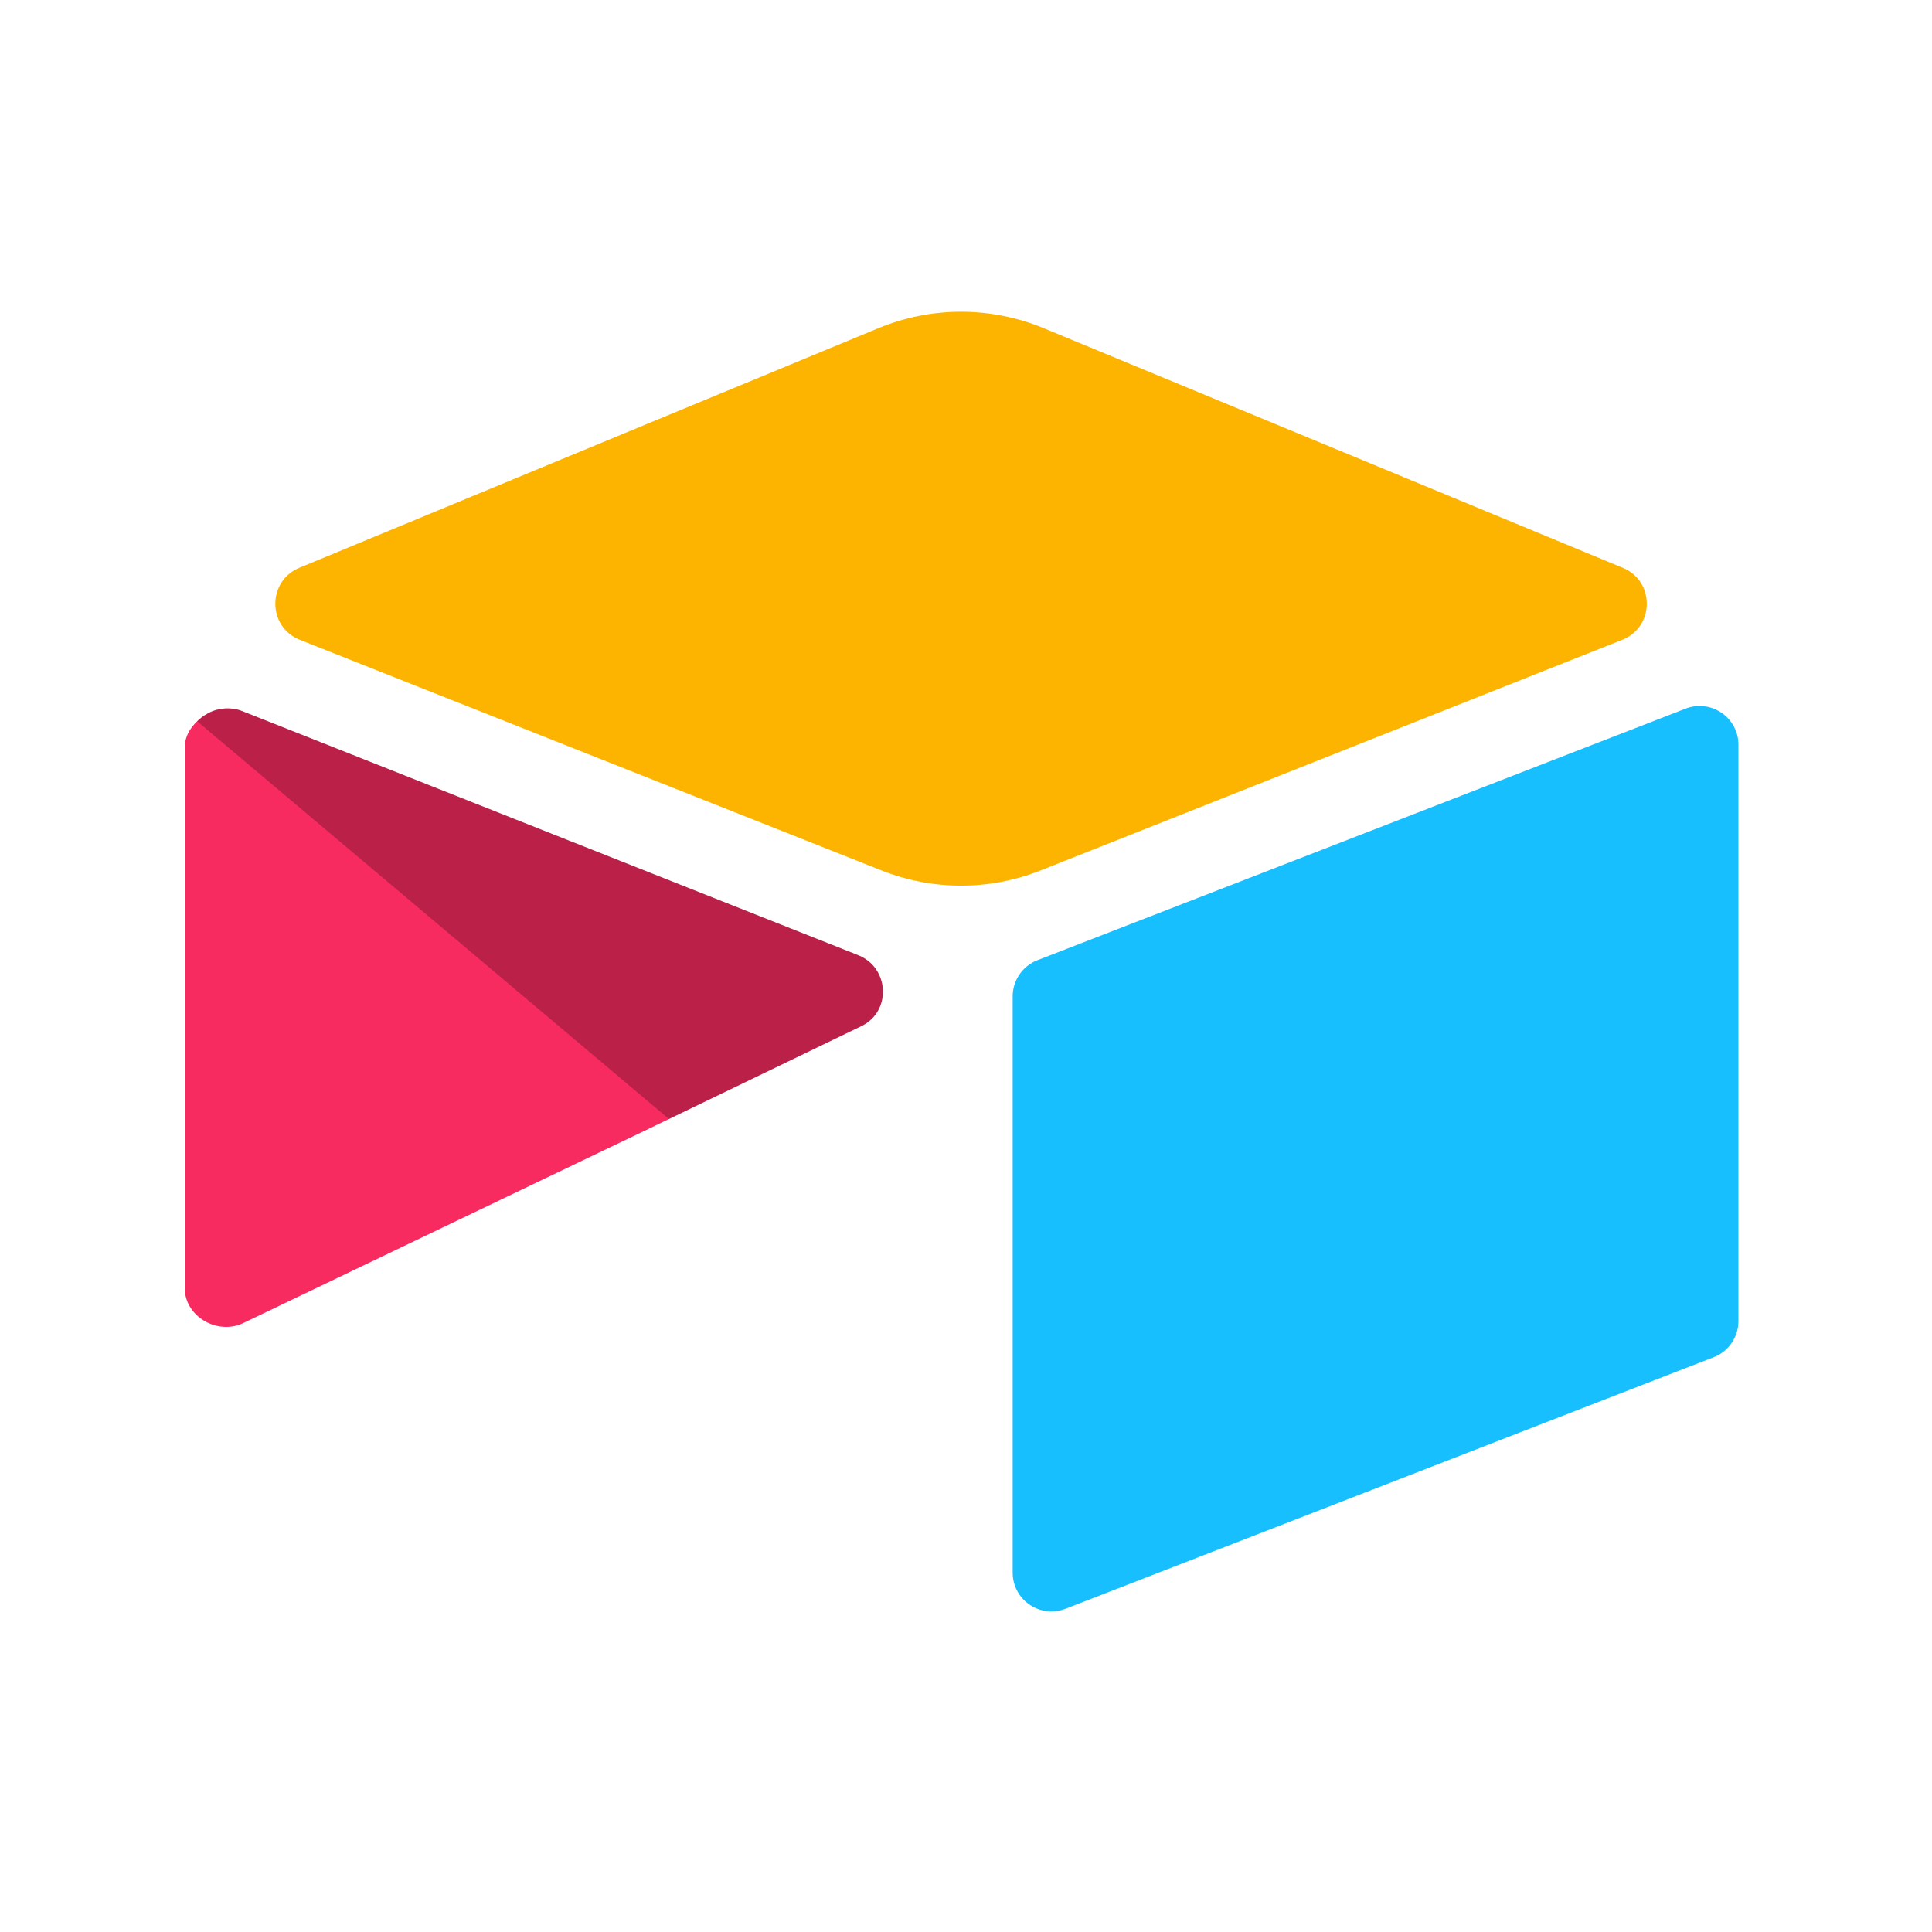
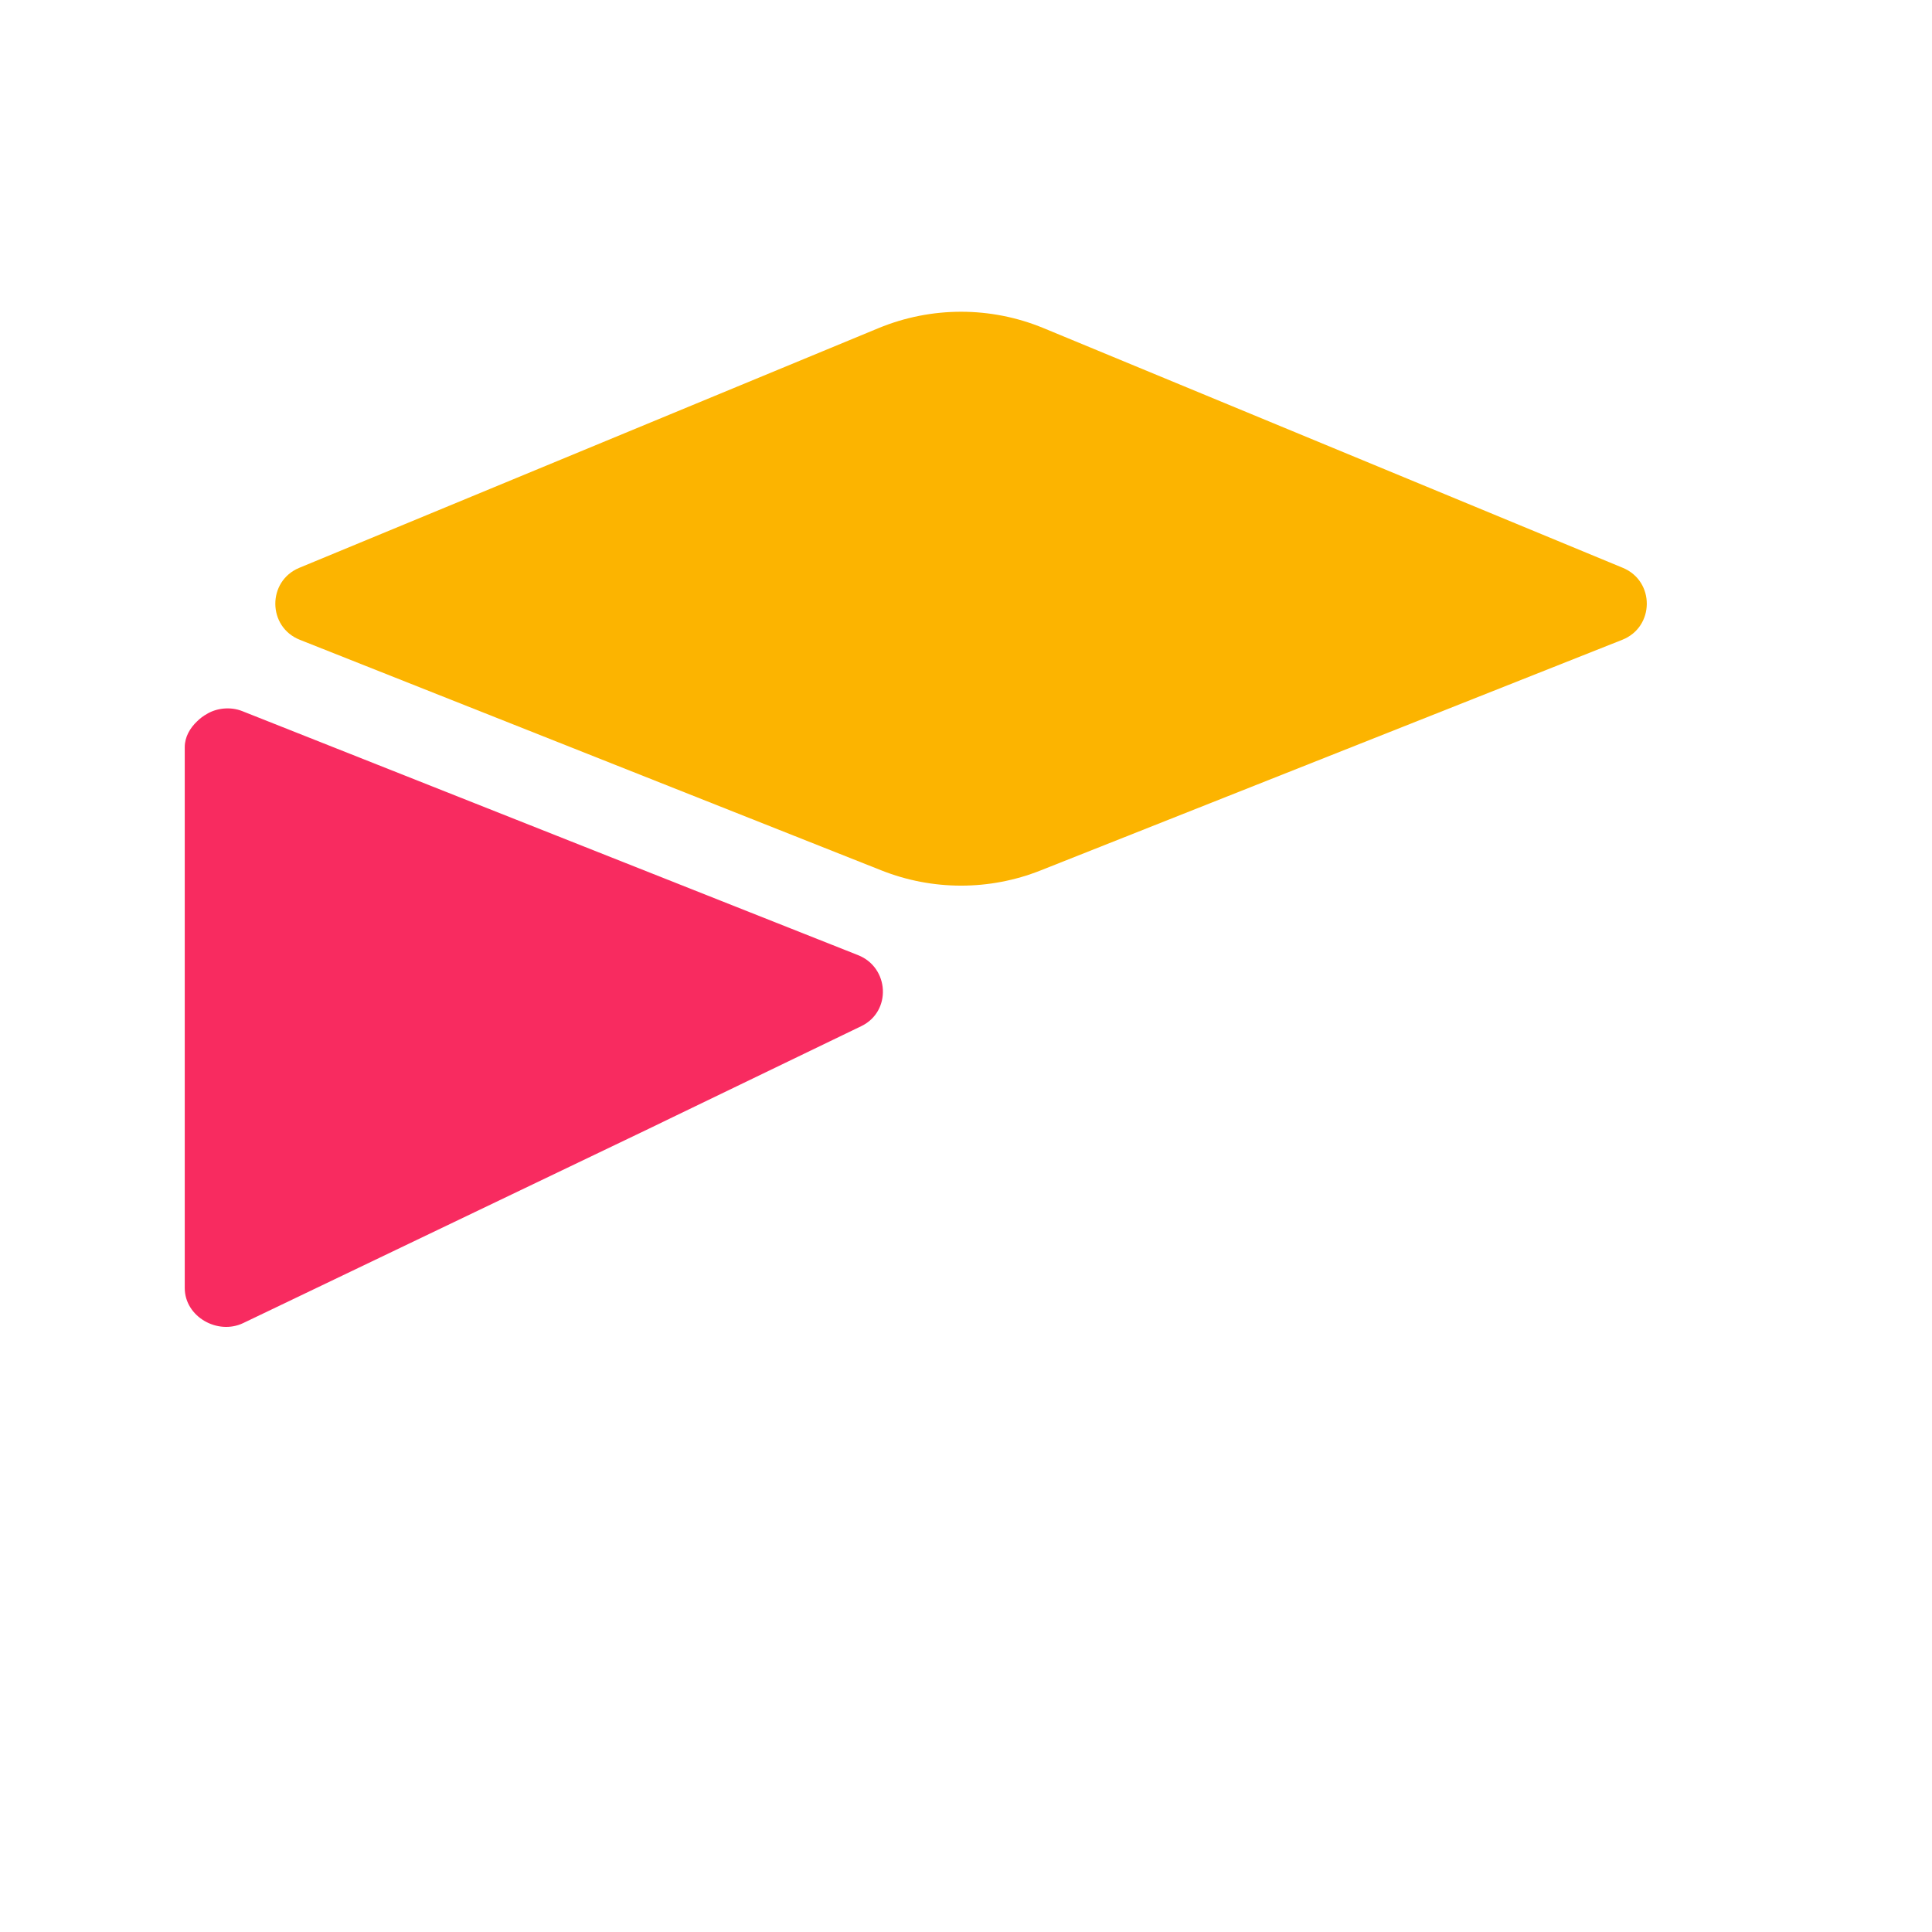
<svg xmlns="http://www.w3.org/2000/svg" width="32" height="32" viewBox="0 0 32 32" fill="none">
  <path d="M14.551 5.435L4.957 9.405C4.424 9.626 4.429 10.384 4.966 10.597L14.6 14.417C15.447 14.753 16.389 14.753 17.236 14.417L26.87 10.597C27.407 10.384 27.413 9.626 26.879 9.405L17.285 5.435C16.41 5.073 15.427 5.073 14.551 5.435Z" fill="#FCB400" />
-   <path d="M16.773 16.503V26.048C16.773 26.501 17.23 26.812 17.652 26.645L28.388 22.478C28.508 22.431 28.61 22.348 28.683 22.242C28.755 22.135 28.794 22.009 28.794 21.881V12.336C28.794 11.883 28.336 11.572 27.914 11.739L17.178 15.906C17.059 15.953 16.956 16.036 16.884 16.142C16.811 16.249 16.773 16.375 16.773 16.503" fill="#18BFFF" />
  <path d="M14.266 16.996L11.08 18.534L10.756 18.691L4.031 21.913C3.605 22.119 3.06 21.808 3.06 21.334V12.376C3.06 12.205 3.148 12.057 3.266 11.946C3.314 11.898 3.369 11.857 3.429 11.824C3.59 11.727 3.819 11.701 4.014 11.779L14.212 15.82C14.731 16.025 14.771 16.752 14.266 16.996" fill="#F82B60" />
-   <path d="M14.266 16.996L11.08 18.534L3.266 11.946C3.314 11.898 3.369 11.857 3.429 11.824C3.59 11.727 3.819 11.701 4.014 11.779L14.212 15.82C14.731 16.025 14.771 16.752 14.266 16.996Z" fill="black" fill-opacity="0.25" />
</svg>